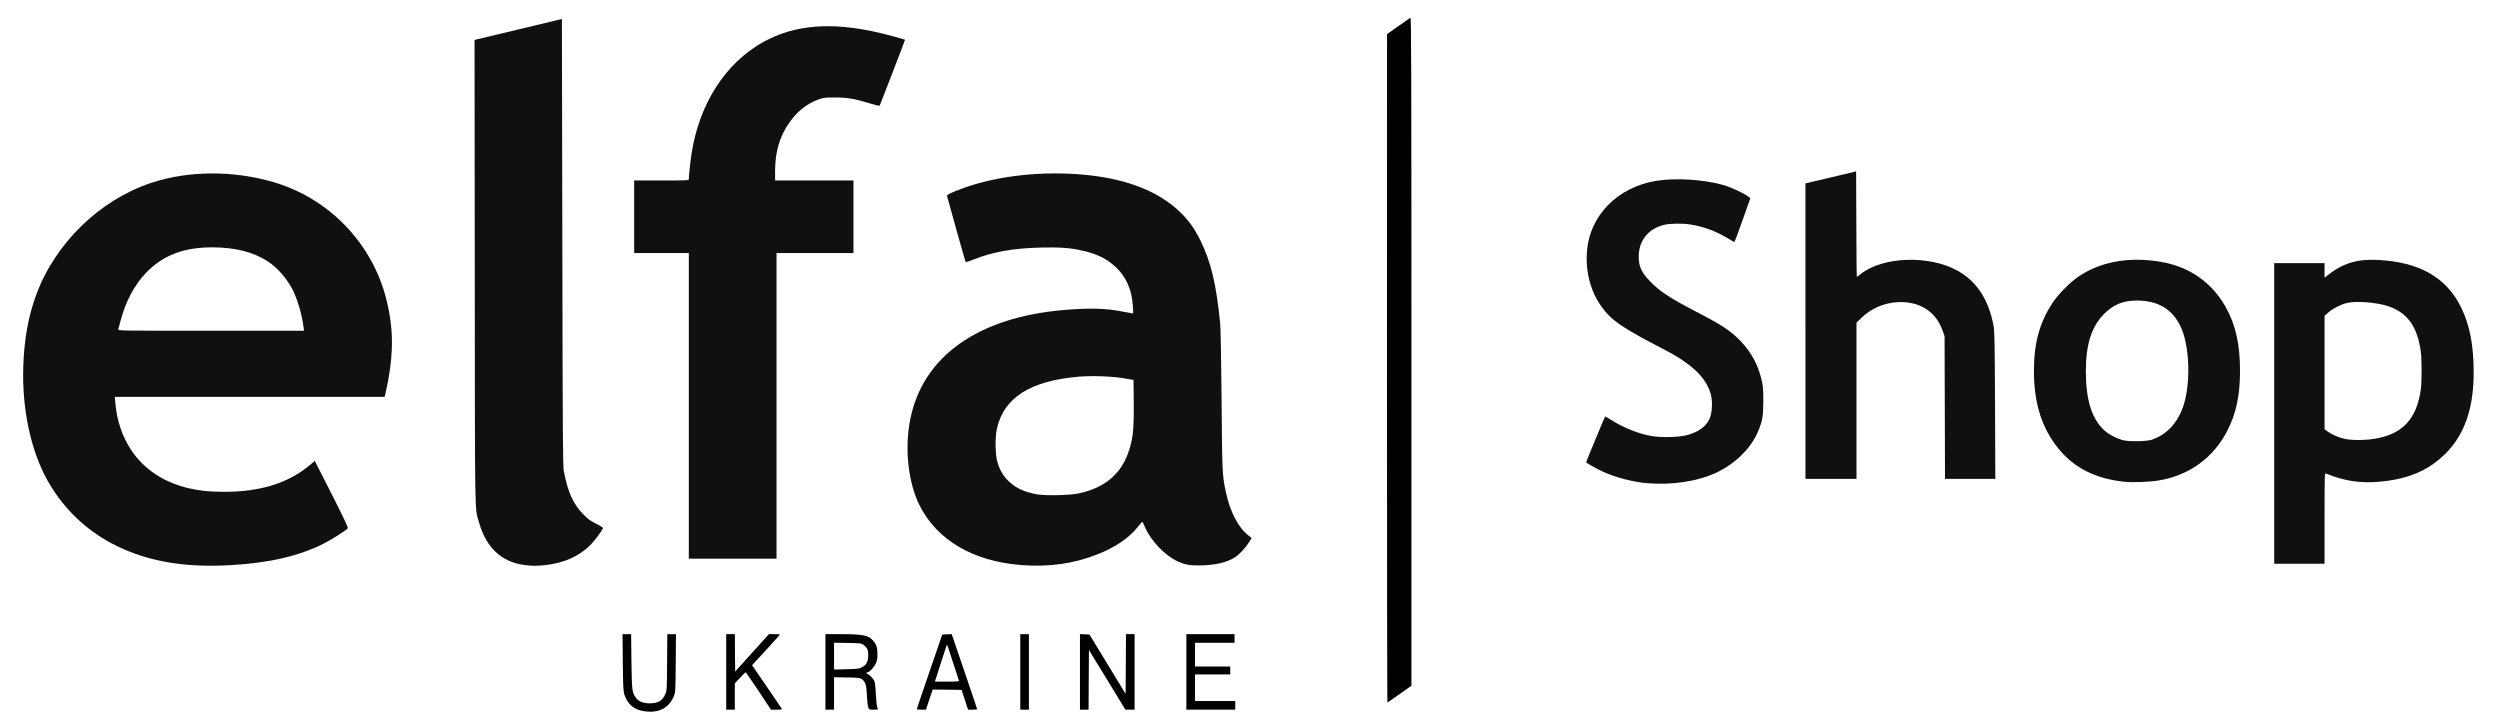
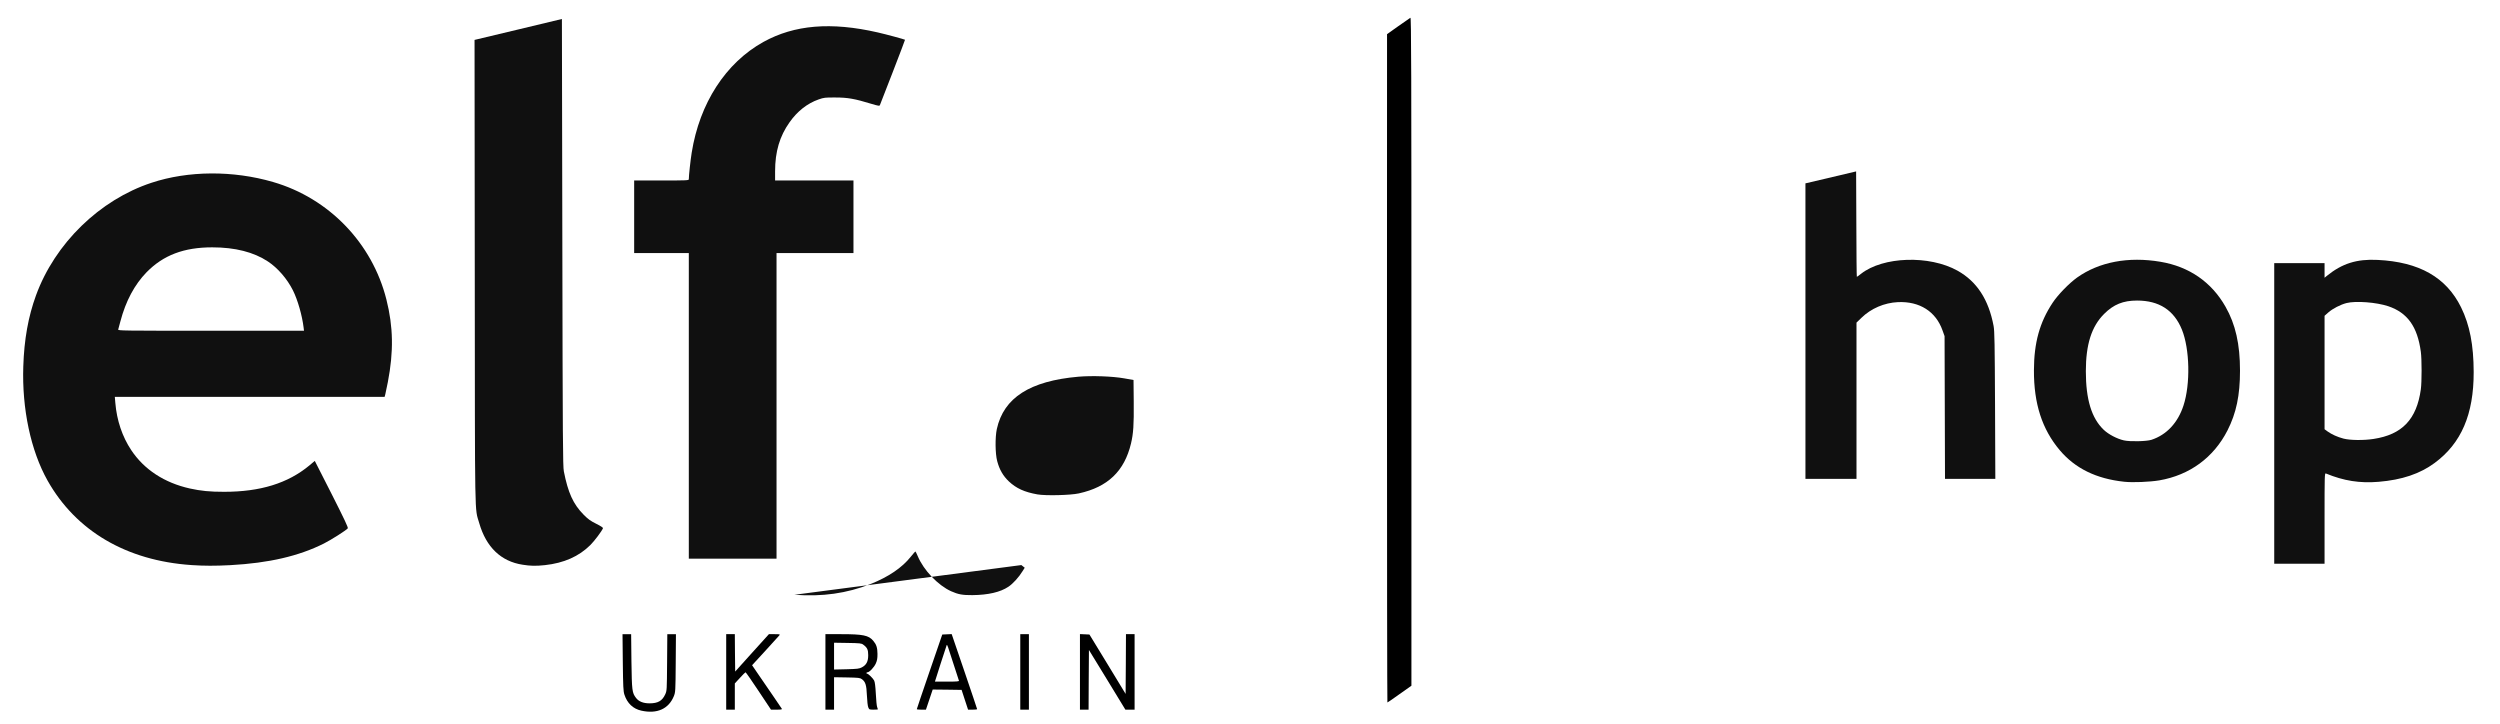
<svg xmlns="http://www.w3.org/2000/svg" version="1.0" width="3477px" height="1007px" viewBox="0 0 3477 1007" preserveAspectRatio="xMidYMid meet">
  <g fill="#000000">
    <path d="M892.1 988.4 c-11.6 -2.5 -19.8 -10.3 -23.7 -22.4 -1.5 -4.7 -1.8 -10.9 -2.2 -44.7 l-0.4 -39.3 6 0 6 0 0.4 37.8 c0.6 40.9 0.9 43.7 6.4 50.9 3.8 5 10.1 7.5 18.8 7.5 11.7 0 17.6 -3.4 21.8 -12.5 2.3 -5.1 2.3 -5.8 2.6 -44.4 l0.3 -39.3 6 0 6 0 -0.3 40.3 c-0.3 39.2 -0.4 40.3 -2.6 45.9 -7.2 17.7 -23.3 25 -45.1 20.2z" />
    <path d="M1010 934.5 l0 -52.5 6 0 6 0 0.2 26 0.3 26 23.4 -26 23.5 -26 7.9 0 c7.4 0 7.8 0.1 6.6 1.7 -0.8 0.9 -9.6 10.7 -19.6 21.6 l-18.3 19.9 9.7 14.2 c5.3 7.7 14.5 21.1 20.3 29.6 5.8 8.5 10.9 16.1 11.4 16.8 0.5 0.9 -1.1 1.2 -7.2 1.2 l-7.9 0 -17.3 -26 c-9.5 -14.3 -17.6 -26 -18.1 -26 -0.4 0 -3.9 3.5 -7.8 7.8 l-7.1 7.7 0 18.3 0 18.2 -6 0 -6 0 0 -52.5z" />
    <path d="M1148 934.5 l0 -52.5 21.8 0 c30.5 0 38.3 1.6 44.7 9.2 4.4 5.2 5.8 9.5 5.9 18.3 0 6.3 -0.5 9.1 -2.3 13.2 -2.4 5.4 -8.9 12.3 -11.6 12.3 -0.8 0 -1.5 0.5 -1.5 1 0 0.6 0.4 1 1 1 1.6 0 8 6.2 9.7 9.4 1.1 2.1 1.8 7.6 2.4 18.6 0.4 8.5 1.2 16.8 1.8 18.3 0.6 1.6 1.1 3 1.1 3.3 0 0.2 -2.7 0.4 -6.1 0.4 -5.8 0 -6 -0.1 -7.3 -3.2 -0.8 -1.8 -1.6 -9.2 -1.9 -16.6 -0.6 -14.6 -2 -18.9 -7 -22.6 -2.6 -1.9 -4.5 -2.1 -20.8 -2.4 l-17.9 -0.3 0 22.5 0 22.6 -6 0 -6 0 0 -52.5z m50.6 -6.3 c6.3 -3.3 8.9 -8.1 8.9 -16.9 0 -7.7 -1.3 -10.6 -6.9 -14.7 -2.5 -1.9 -4.4 -2.1 -21.7 -2.4 l-18.9 -0.3 0 18.7 0 18.6 17.3 -0.4 c15.2 -0.4 17.7 -0.7 21.3 -2.6z" />
    <path d="M1275.1 986.3 c0 -0.5 8 -24 17.7 -52.3 l17.7 -51.5 6.6 -0.3 6.5 -0.3 17.7 51.8 c9.7 28.5 17.7 52.1 17.7 52.6 0 0.4 -2.8 0.7 -6.3 0.7 l-6.3 0 -4.5 -13.7 -4.5 -13.8 -20.1 -0.3 -20.1 -0.2 -4.7 14 -4.7 14 -6.4 0 c-3.5 0 -6.4 -0.3 -6.3 -0.7z m58.6 -39.6 c-0.3 -0.7 -3.9 -12.1 -8.2 -25.2 -7.4 -23.3 -8.1 -25.3 -8.8 -24.4 -0.2 0.2 -4 11.8 -8.4 25.7 l-8 25.2 16.9 0 c13.5 0 16.9 -0.3 16.5 -1.3z" />
    <path d="M1419 934.5 l0 -52.5 6 0 6 0 0 52.5 0 52.5 -6 0 -6 0 0 -52.5z" />
    <path d="M1502 934.5 l0 -52.6 6.6 0.3 6.6 0.3 25.2 41.3 25.1 41.3 0.3 -41.5 0.2 -41.6 6 0 6 0 0 52.5 0 52.5 -6.4 0 -6.4 0 -25.3 -41.5 -25.4 -41.5 -0.3 41.5 -0.2 41.5 -6 0 -6 0 0 -52.5z" />
-     <path d="M1650 934.5 l0 -52.5 33.5 0 33.5 0 0 6 0 6 -27.5 0 -27.5 0 0 16.5 0 16.5 24.5 0 24.5 0 0 5.5 0 5.5 -24.5 0 -24.5 0 0 18.5 0 18.5 28 0 28 0 0 6 0 6 -34 0 -34 0 0 -52.5z" />
    <path d="M1929 512.3 l0.1 -464.8 15.5 -11 c8.6 -6 16.3 -11.4 17 -11.8 1.2 -0.7 1.4 68.6 1.4 464.1 l0 464.9 -16.4 11.6 c-9.1 6.5 -16.7 11.7 -17 11.7 -0.3 0 -0.6 -209.1 -0.6 -464.7z" />
  </g>
  <g fill="#080808">
 </g>
  <g fill="#101010">
    <path d="M266.3 785.9 c-90.4 -6.1 -160.7 -47.4 -200.2 -117.6 -23.3 -41.5 -35.7 -99.8 -33.7 -158.8 1.2 -37.4 6.9 -69.2 17.7 -98.8 26.3 -72.1 88.4 -132.7 160.6 -156.5 50.9 -16.9 113.5 -17.3 169 -1.1 77.7 22.5 138 85 157.7 163.4 9.6 38 10.2 72.4 2 115 -1.4 7.2 -3 14.7 -3.5 16.8 l-1 3.7 -187.6 0 -187.6 0 0.7 8.3 c2 24.3 9.7 47.1 22.1 65.7 18 27.1 46.2 45.5 81.6 53.4 15.5 3.4 27.8 4.6 47.6 4.6 50.4 0 88.7 -11.9 118.5 -36.6 l7.6 -6.4 23.5 46.2 c17.7 35 23.2 46.6 22.4 47.6 -2.1 2.7 -23.4 16.2 -33.2 21.1 -34.8 17.5 -76.7 27.2 -130 30.1 -21.4 1.1 -36.3 1.1 -54.2 -0.1z m156 -330.1 c-2 -16.8 -8.3 -38.9 -14.9 -52 -8 -16 -21.2 -31.2 -34.7 -40.1 -19.8 -13.1 -45.7 -19.7 -77.6 -19.7 -39.4 0 -68 10.9 -91.3 34.7 -16.7 17.2 -28.9 40 -36.3 68.1 -1.5 5.3 -2.9 10.5 -3.1 11.5 -0.5 1.6 6.1 1.7 128.9 1.7 l129.5 0 -0.5 -4.2z" />
    <path d="M726.8 785.4 c-30.1 -4.6 -50.7 -24.5 -60.3 -57.9 -6.5 -22.5 -5.9 6 -6.2 -349.5 l-0.3 -322.5 60.7 -14.5 60.8 -14.6 0.6 310.6 c0.5 277.7 0.7 311.4 2.1 318.6 5.8 29.6 13 45.5 27.3 60 6.6 6.7 9.8 8.9 17.8 12.9 6.4 3.2 9.6 5.3 9.3 6.2 -1.5 3.9 -11.8 17.6 -17.5 23.3 -16 15.9 -36.8 25.1 -63.3 28 -12.3 1.3 -20.1 1.2 -31 -0.6z" />
-     <path d="M1420.5 785.9 c-66.8 -5.1 -117.3 -34.7 -141.5 -82.9 -16 -31.9 -21.2 -79.5 -12.9 -120.4 17.6 -87.1 94.2 -141.4 213.9 -151.5 35.8 -3 58.6 -2.4 82.7 2.5 6.7 1.3 12.5 2.4 12.9 2.4 1.1 0 -0.4 -18.9 -2.1 -25.9 -3.8 -16 -10.8 -28.4 -21.8 -38.7 -12 -11.4 -26.2 -18.4 -46.5 -22.9 -16.7 -3.8 -31 -4.8 -57.7 -4.2 -38.8 1 -66.4 5.9 -93.9 16.8 -5.5 2.2 -10.2 3.6 -10.6 3.2 -0.5 -0.6 -21.2 -74.2 -25.8 -91.5 -0.5 -1.9 4 -4.2 20.2 -10.3 49.4 -18.4 113.9 -25.4 175.4 -19 56.1 6 98.8 23 128.1 51.1 12.2 11.7 20.5 23.2 28.7 39.9 14.8 30.3 22.1 61 27.5 116 0.6 6.3 1.4 51.6 1.9 106.5 0.8 100.1 0.9 103.1 5.6 125.8 5.8 28.2 17.1 50.3 31.5 61.8 l4.7 3.7 -2.9 4.6 c-5.1 8.4 -13.6 17.8 -19.9 21.9 -11.2 7.5 -28.1 11.4 -50 11.6 -13.7 0.1 -19.8 -1 -29.6 -5.4 -18.2 -8.2 -38.1 -29.1 -46.4 -48.8 -1.5 -3.5 -2.9 -6.4 -3.2 -6.5 -0.3 -0.1 -3.2 3.2 -6.5 7.3 -12.2 15.3 -30.9 28 -56 38 -33.1 13 -67.1 17.8 -105.8 14.9z m80 -99.7 c40.2 -8.8 63.3 -30.9 72.5 -69.4 3.3 -13.9 4.1 -25.9 3.8 -57.8 l-0.3 -30.5 -13 -2.3 c-16.5 -2.9 -44.6 -3.9 -63.5 -2.3 -67.5 5.9 -104 29.2 -113.6 72.7 -2.5 11.6 -2.3 34.3 0.5 44.7 3.1 11.8 8.2 20.6 16.2 28.2 10.3 9.7 21.7 14.9 39.8 18.1 11.4 2 45.8 1.2 57.6 -1.4z" />
+     <path d="M1420.5 785.9 l4.7 3.7 -2.9 4.6 c-5.1 8.4 -13.6 17.8 -19.9 21.9 -11.2 7.5 -28.1 11.4 -50 11.6 -13.7 0.1 -19.8 -1 -29.6 -5.4 -18.2 -8.2 -38.1 -29.1 -46.4 -48.8 -1.5 -3.5 -2.9 -6.4 -3.2 -6.5 -0.3 -0.1 -3.2 3.2 -6.5 7.3 -12.2 15.3 -30.9 28 -56 38 -33.1 13 -67.1 17.8 -105.8 14.9z m80 -99.7 c40.2 -8.8 63.3 -30.9 72.5 -69.4 3.3 -13.9 4.1 -25.9 3.8 -57.8 l-0.3 -30.5 -13 -2.3 c-16.5 -2.9 -44.6 -3.9 -63.5 -2.3 -67.5 5.9 -104 29.2 -113.6 72.7 -2.5 11.6 -2.3 34.3 0.5 44.7 3.1 11.8 8.2 20.6 16.2 28.2 10.3 9.7 21.7 14.9 39.8 18.1 11.4 2 45.8 1.2 57.6 -1.4z" />
    <path d="M3163 575 l0 -209 35 0 35 0 0 10.1 0 10.2 3.3 -2.7 c21.1 -17.1 41.5 -23.6 70.5 -22.1 57.9 2.8 95.5 24.2 116.1 66 12 24.5 17.4 52.2 17.5 90 0.1 58.8 -17.2 99 -54.3 126.4 -20.5 15.1 -45.4 23.5 -77.8 26.2 -26.3 2.2 -48.5 -1.3 -73.5 -11.6 -1.7 -0.7 -1.8 2.7 -1.8 62.4 l0 63.1 -35 0 -35 0 0 -209z m138 35.5 c39.9 -6 60.1 -27.2 65.9 -69 1.4 -9.9 1.4 -42.1 0 -52.2 -4.7 -35 -18.6 -54.4 -45.3 -63.4 -16.5 -5.5 -45.2 -7.7 -58.1 -4.4 -8.5 2.2 -19.1 7.7 -25.2 13 l-5.3 4.7 0 78.9 0 78.9 4.1 3 c5.9 4.2 13.8 7.8 22.2 10 9 2.4 28.1 2.6 41.7 0.5z" />
    <path d="M958 564.5 l0 -212.5 -38 0 -38 0 0 -50.5 0 -50.5 38 0 c35.5 0 38 -0.1 38 -1.7 0 -5.1 2.3 -26.3 4 -36.9 11 -68.9 47.3 -125 99.8 -154.1 43.1 -23.8 93.9 -28.1 159 -13.2 11.9 2.7 37.2 9.6 37.9 10.2 0.1 0.2 -7.5 20.3 -17 44.8 -9.6 24.4 -17.6 45.1 -17.9 46 -0.6 1.5 -1.8 1.3 -11.6 -1.6 -23.5 -7.2 -33.3 -8.9 -50.2 -8.9 -14.5 -0.1 -16 0.1 -23.5 2.7 -15.7 5.5 -29.7 16.5 -40.4 31.8 -13.8 19.4 -20.1 40.9 -20.1 68.2 l0 12.7 54.5 0 54.5 0 0 50.5 0 50.5 -53.5 0 -53.5 0 0 212.5 0 212.5 -61 0 -61 0 0 -212.5z" />
-     <path d="M2289.6 671.9 c-19 -1.7 -42.6 -7.9 -59.5 -15.6 -8.4 -3.7 -24.1 -12.5 -24.1 -13.3 0 -0.8 25.7 -63.1 26.3 -63.6 0.3 -0.3 3.6 1.5 7.3 3.9 17.9 11.5 40.1 20.4 58.4 23.3 13.9 2.2 37.1 1.5 48.2 -1.4 16 -4.3 26.6 -12 31.5 -22.9 3.5 -7.8 4.4 -23.6 1.8 -33.3 -5.3 -20.4 -21 -37.5 -50.5 -55 -3 -1.8 -15.4 -8.4 -27.5 -14.7 -27.6 -14.3 -44.6 -24.5 -55.6 -33.2 -27.5 -21.9 -42 -58.4 -38.7 -97.4 4.2 -49.3 42.5 -88.2 95.8 -97.1 27.2 -4.5 66.8 -2.1 94.5 5.9 9.6 2.8 29.1 11.8 33.9 15.8 l3 2.4 -10.9 30.7 c-5.9 16.9 -11.1 30.5 -11.4 30.4 -0.3 -0.2 -5.1 -3 -10.5 -6.2 -16 -9.5 -33.7 -15.9 -51.3 -18.5 -10.2 -1.6 -27.7 -1.3 -35.1 0.4 -23.7 5.6 -37.2 23.4 -36 47.5 0.5 11.4 4.4 19.3 14.6 30.1 13.6 14.5 28.5 24.4 65.2 43.4 35.8 18.5 48.1 26.6 61.7 40.8 15.6 16.2 25 34 29.9 56.7 1.5 6.7 1.9 12.5 1.8 27.5 -0.1 20.9 -1.1 26.7 -7.4 41.8 -9.4 22.7 -31.7 44.7 -57.2 56.7 -27.2 12.7 -62.2 18 -98.2 14.9z" />
    <path d="M2954.3 670 c-38.8 -4.1 -68.3 -18.6 -89.7 -44 -24.5 -29.1 -36 -64.6 -35.8 -111 0.1 -38.3 7.9 -66.6 26 -93.9 7.3 -11.1 23 -27.2 33.9 -35 30.6 -21.8 71.5 -29.6 116.2 -22 39.8 6.7 70.9 28.2 90.3 62.4 14 24.5 20.2 52.2 20.2 89 0 34.4 -5.2 59.1 -17.4 83.1 -19.3 37.8 -52.6 62.2 -94.9 69.5 -13.2 2.2 -36.9 3.2 -48.8 1.9z m37.9 -58.3 c21.1 -6.9 36.8 -23.7 44.6 -47.7 9.8 -29.9 8.7 -78.7 -2.2 -105.6 -11 -27 -31.6 -40.4 -62.4 -40.4 -19.3 0 -32.6 5.4 -45.7 18.5 -17.5 17.4 -25.5 42.4 -25.5 79.7 0 39.3 7.9 65.3 24.8 81.5 6.5 6.3 18.7 12.7 28.2 14.8 8.3 1.9 31.4 1.4 38.2 -0.8z" />
    <path d="M2511 460.5 l0 -205.5 2.3 -0.5 c1.2 -0.3 17.1 -4 35.2 -8.3 l33 -7.8 0.3 73.3 c0.1 40.3 0.4 73.3 0.7 73.3 0.3 0 2.9 -1.8 5.7 -4.1 30.6 -24.2 95.2 -26.3 134.4 -4.4 26.8 15 43.2 40.1 50.1 76.9 1.3 6.8 1.6 23.9 2 110.4 l0.4 102.2 -35 0 -35 0 -0.3 -99.2 -0.3 -99.3 -2.8 -7.8 c-9.3 -26.5 -31.9 -40.8 -62 -39.5 -19.1 0.9 -37.5 8.8 -50.9 21.9 l-6.8 6.6 0 108.7 0 108.6 -35.5 0 -35.5 0 0 -205.5z" />
  </g>
  <g fill="#191919">
 </g>
  <g fill="#212121">
 </g>
  <g fill="#292929">
 </g>
  <g fill="#313131">
 </g>
  <g fill="#3a3a3a">
 </g>
  <g fill="#424242">
 </g>
  <g fill="#4a4a4a">
 </g>
  <g fill="#525252">
 </g>
  <g fill="#5a5a5a">
 </g>
  <g fill="#636363">
 </g>
  <g fill="#6b6b6b">
 </g>
  <g fill="#737373">
 </g>
  <g fill="#7b7b7b">
 </g>
  <g fill="#848484">
 </g>
  <g fill="#8c8c8c">
 </g>
  <g fill="#949494">
 </g>
  <g fill="#9c9c9c">
 </g>
  <g fill="#a5a5a5">
 </g>
  <g fill="#adadad">
 </g>
  <g fill="#b5b5b5">
 </g>
  <g fill="#bdbdbd">
 </g>
  <g fill="#c5c5c5">
 </g>
  <g fill="#cecece">
 </g>
  <g fill="#d6d6d6">
 </g>
  <g fill="#dedede">
 </g>
  <g fill="#e6e6e6">
 </g>
  <g fill="#efefef">
 </g>
  <g fill="#f7f7f7">
 </g>
  <g fill="#ffffff">
 </g>
</svg>